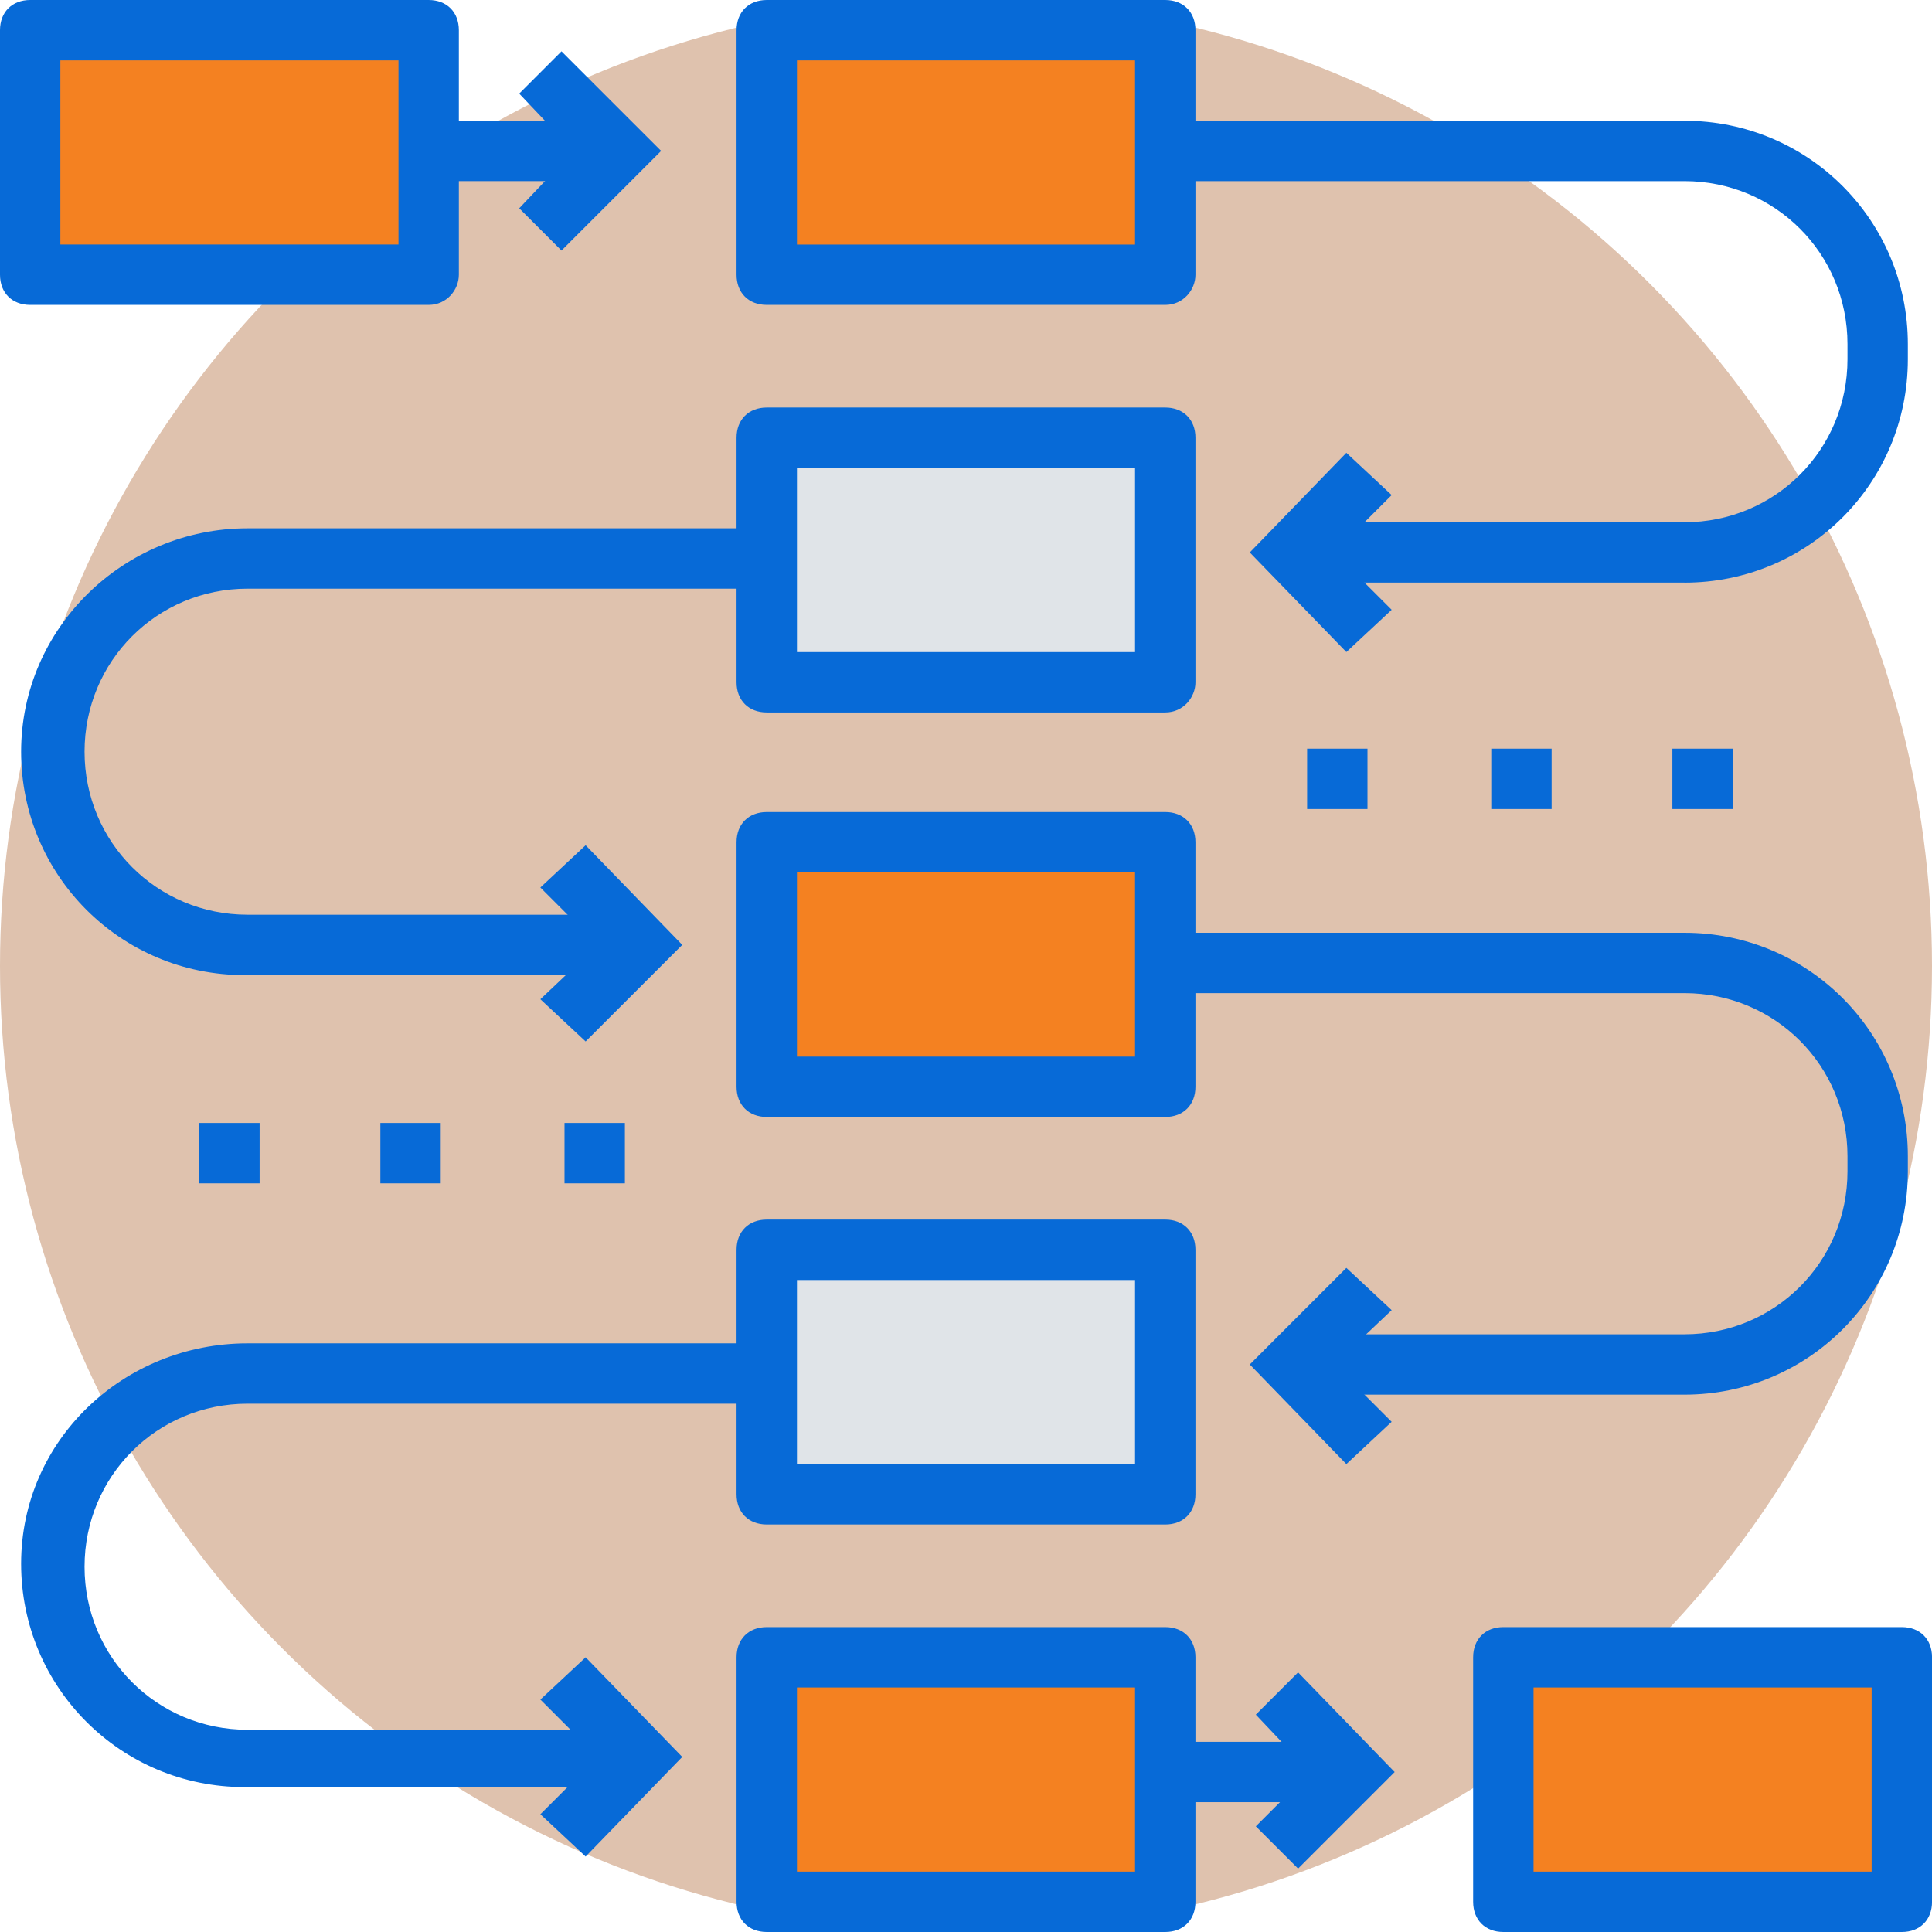
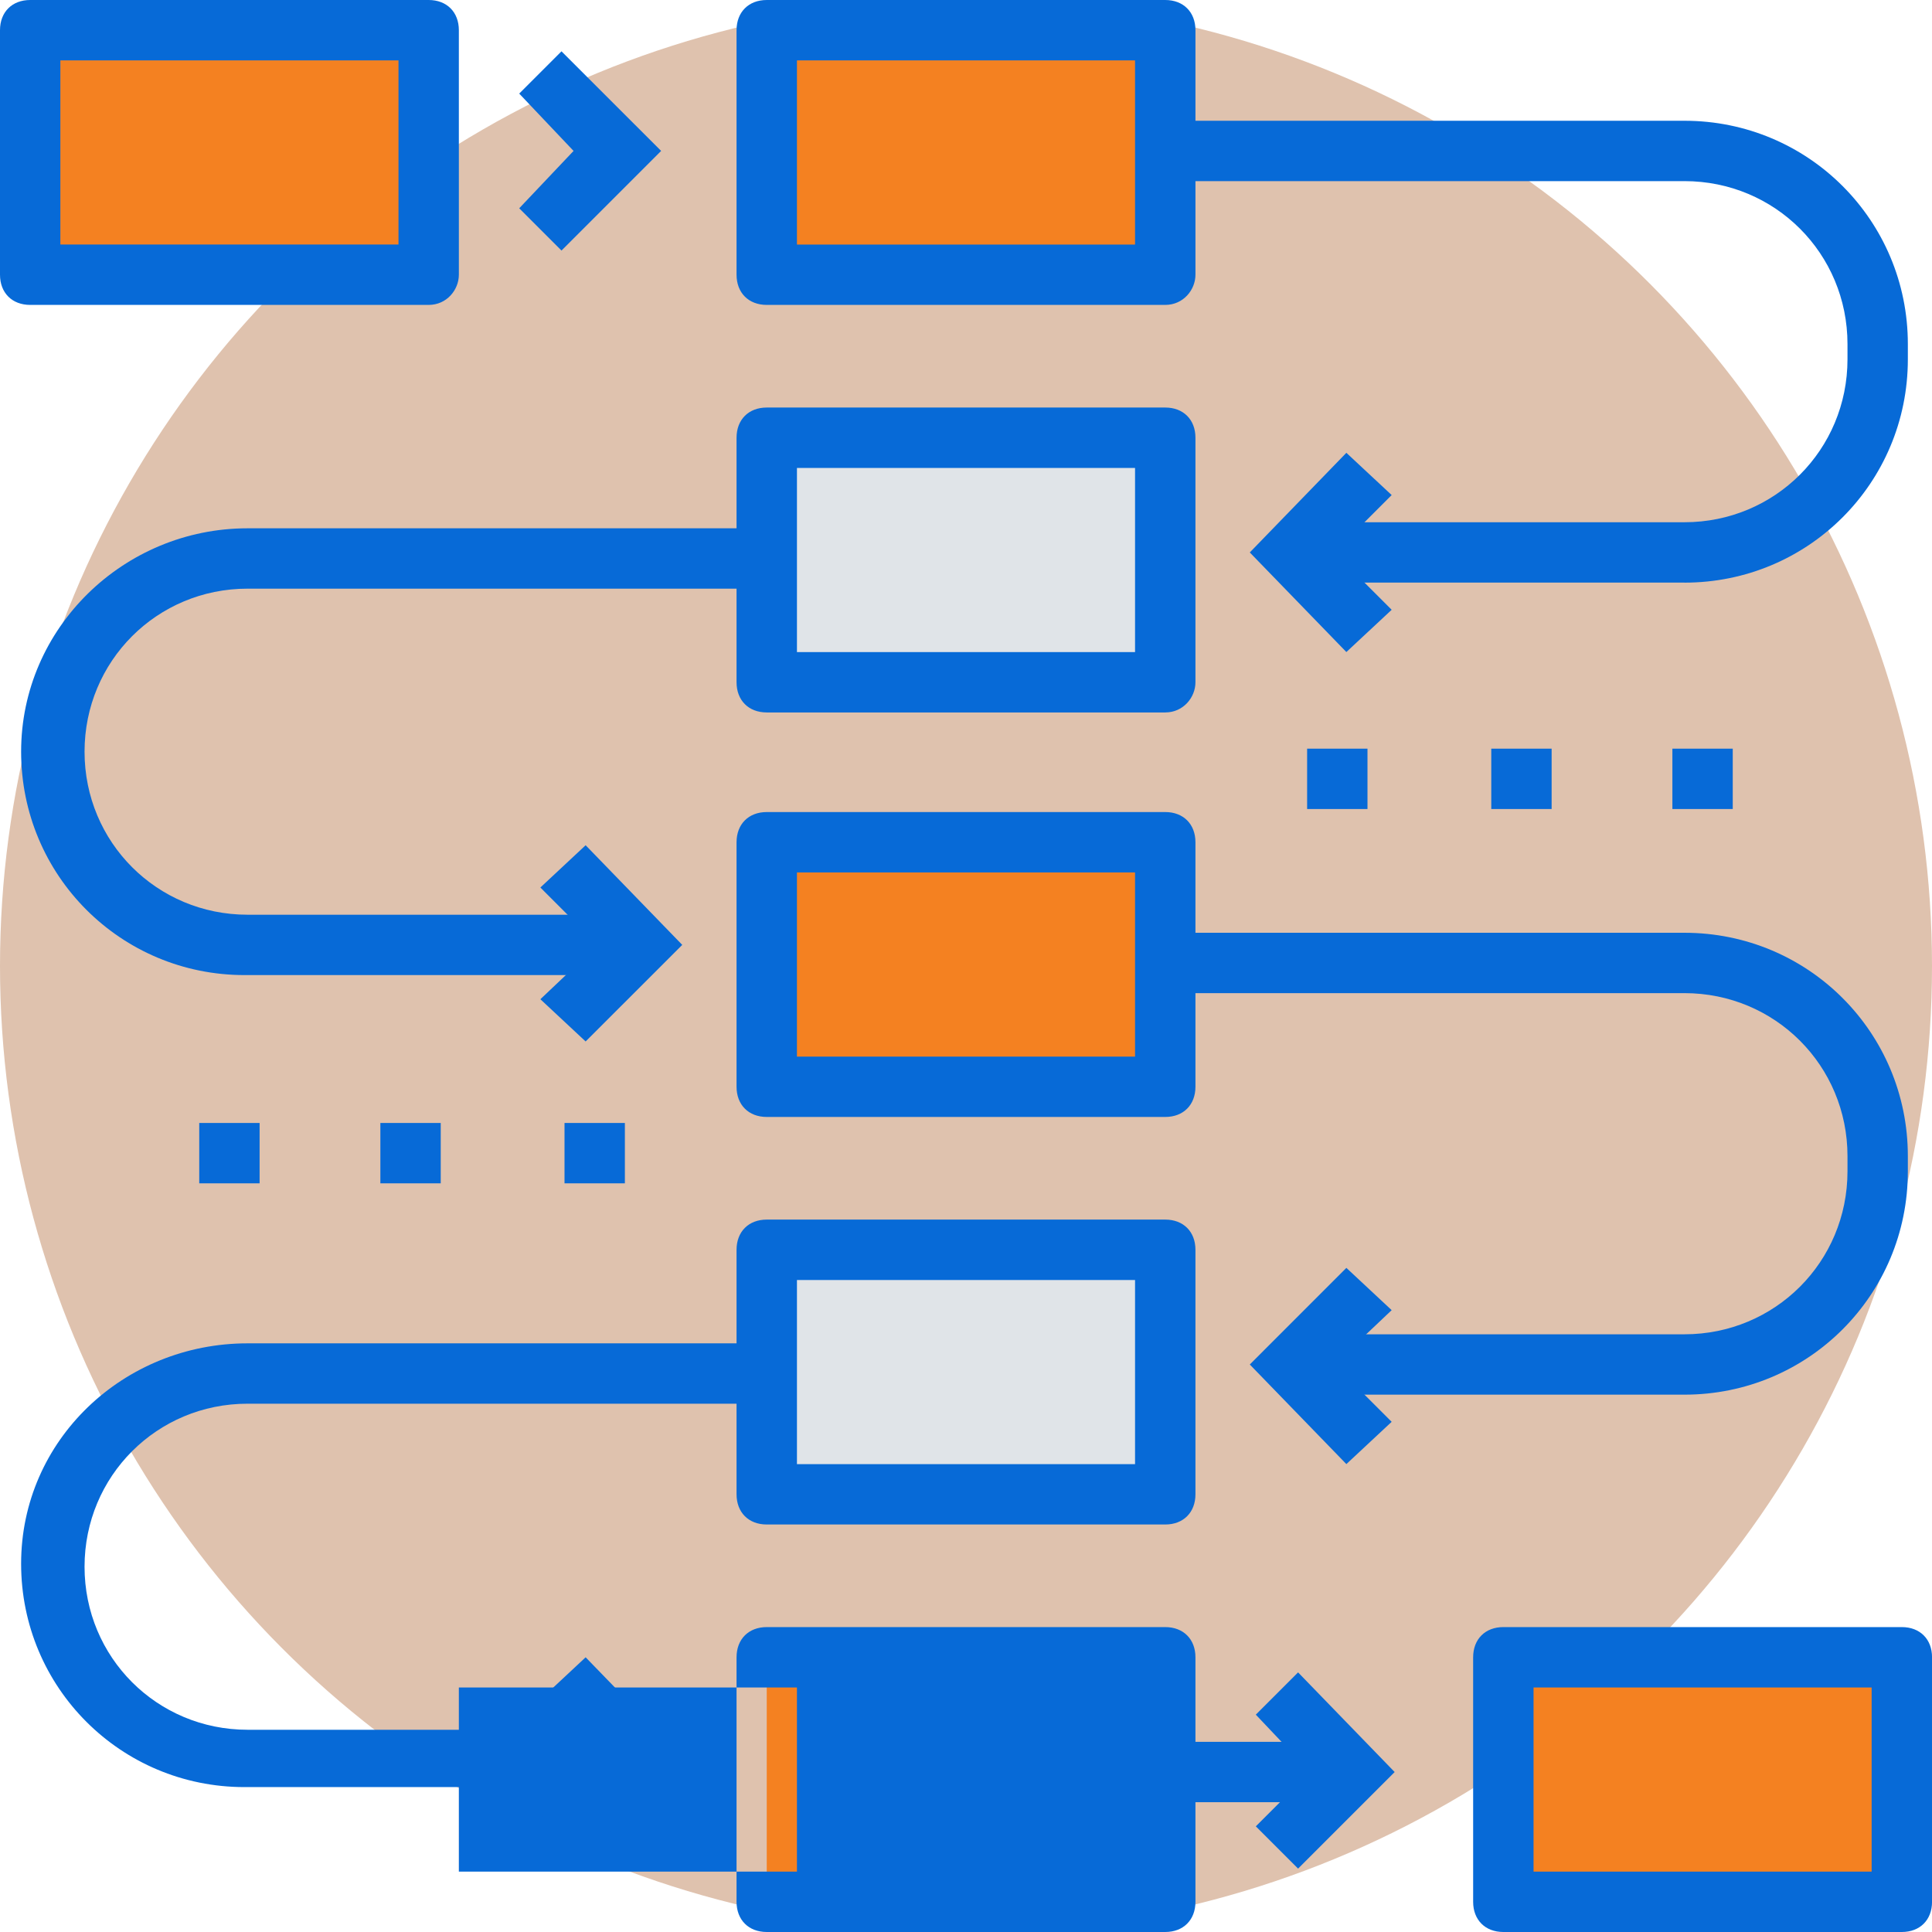
<svg xmlns="http://www.w3.org/2000/svg" id="Capa_1" viewBox="0 0 504.12 504.12">
  <defs>
    <style>.cls-1{fill:#f48121;}.cls-2{fill:#dfc2ae;}.cls-3{fill:#e0e4e8;}.cls-4{fill:#076ad7;}</style>
  </defs>
  <circle class="cls-2" cx="252.06" cy="252.06" r="252.06" />
  <g>
    <rect class="cls-4" x="341.07" y="195.35" width="15.75" height="15.75" />
    <rect class="cls-4" x="389.12" y="195.35" width="15.75" height="15.75" />
    <rect class="cls-4" x="436.38" y="195.35" width="15.75" height="15.75" />
    <rect class="cls-4" x="51.99" y="293.02" width="15.75" height="15.75" />
    <rect class="cls-4" x="99.25" y="293.02" width="15.75" height="15.75" />
    <rect class="cls-4" x="147.3" y="293.02" width="15.75" height="15.75" />
    <polygon class="cls-4" points="146.51 65.38 135.48 54.35 149.66 39.38 135.48 24.42 146.51 13.39 172.51 39.38 146.51 65.38" />
-     <rect class="cls-4" x="111.85" y="31.51" width="48.84" height="15.75" />
  </g>
  <rect class="cls-1" x="200.07" y="432.44" width="103.98" height="63.8" />
-   <path class="cls-4" d="M304.05,504.12h-103.98c-4.73,0-7.88-3.15-7.88-7.88v-63.8c0-4.73,3.15-7.88,7.88-7.88h103.98c4.73,0,7.88,3.15,7.88,7.88v63.8c0,4.73-3.15,7.88-7.88,7.88Zm-96.1-15.75h88.22v-48.05h-88.22v48.05Z" />
+   <path class="cls-4" d="M304.05,504.12h-103.98c-4.73,0-7.88-3.15-7.88-7.88v-63.8c0-4.73,3.15-7.88,7.88-7.88h103.98c4.73,0,7.88,3.15,7.88,7.88v63.8c0,4.73-3.15,7.88-7.88,7.88Zm-96.1-15.75v-48.05h-88.22v48.05Z" />
  <rect class="cls-3" x="200.07" y="326.11" width="103.98" height="63.8" />
  <path class="cls-4" d="M304.05,397.79h-103.98c-4.73,0-7.88-3.15-7.88-7.88v-63.8c0-4.73,3.15-7.88,7.88-7.88h103.98c4.73,0,7.88,3.15,7.88,7.88v63.8c0,4.73-3.15,7.88-7.88,7.88Zm-96.1-15.75h88.22v-48.05h-88.22v48.05Z" />
  <rect class="cls-1" x="200.07" y="220.55" width="103.98" height="63.8" />
  <path class="cls-4" d="M304.05,291.45h-103.98c-4.73,0-7.88-3.15-7.88-7.88v-63.8c0-4.73,3.15-7.88,7.88-7.88h103.98c4.73,0,7.88,3.15,7.88,7.88v63.8c0,4.73-3.15,7.88-7.88,7.88Zm-96.1-15.75h88.22v-48.05h-88.22v48.05Z" />
  <rect class="cls-3" x="200.07" y="114.21" width="103.98" height="63.8" />
  <path class="cls-4" d="M304.05,185.9h-103.98c-4.73,0-7.88-3.15-7.88-7.88v-63.8c0-4.73,3.15-7.88,7.88-7.88h103.98c4.73,0,7.88,3.15,7.88,7.88v63.8c0,3.94-3.15,7.88-7.88,7.88Zm-96.1-15.75h88.22v-48.05h-88.22v48.05Z" />
  <rect class="cls-1" x="200.07" y="7.88" width="103.98" height="63.8" />
  <g>
    <path class="cls-4" d="M304.05,79.56h-103.98c-4.73,0-7.88-3.15-7.88-7.88V7.88c0-4.73,3.15-7.88,7.88-7.88h103.98c4.73,0,7.88,3.15,7.88,7.88v63.8c0,3.94-3.15,7.88-7.88,7.88Zm-96.1-15.75h88.22V15.75h-88.22V63.8Z" />
    <polygon class="cls-4" points="338.71 487.58 327.68 476.55 341.86 462.38 327.68 447.41 338.71 436.38 363.91 462.38 338.71 487.58" />
    <rect class="cls-4" x="304.05" y="454.5" width="48.84" height="15.75" />
    <polygon class="cls-4" points="152.81 484.43 141 473.4 155.96 458.44 141 443.47 152.81 432.44 178.02 458.44 152.81 484.43" />
    <path class="cls-4" d="M166.2,466.31H63.8c-32.29,0-58.29-25.99-58.29-58.29s26.78-57.5,59.08-57.5H200.07v15.75H64.59c-23.63,0-42.53,18.9-42.53,42.54s18.91,42.54,42.53,42.54h102.4v14.97h-.79Z" />
    <polygon class="cls-4" points="152.81 271.75 141 260.73 155.96 246.55 141 231.58 152.81 220.55 178.02 246.55 152.81 271.75" />
    <path class="cls-4" d="M166.2,254.43H63.8c-32.29,0-58.29-25.99-58.29-58.29s26.78-58.29,59.08-58.29H200.07v15.75H64.59c-23.63,0-42.53,18.9-42.53,42.54s18.91,42.54,42.53,42.54h102.4v15.75h-.79Z" />
    <polygon class="cls-4" points="351.31 382.03 326.11 356.04 351.31 330.83 363.13 341.86 348.16 356.04 363.13 371 351.31 382.03" />
    <path class="cls-4" d="M439.53,363.91h-102.4v-15.75h102.4c23.63,0,42.54-18.9,42.54-42.54v-3.94c0-23.63-18.9-42.54-42.54-42.54h-135.48v-15.75h135.48c32.3,0,58.29,25.99,58.29,58.29v3.94c0,32.3-25.99,58.29-58.29,58.29Z" />
    <polygon class="cls-4" points="351.31 170.14 326.11 144.15 351.31 118.15 363.13 129.18 348.16 144.15 363.13 159.11 351.31 170.14" />
    <path class="cls-4" d="M439.53,152.02h-102.4v-15.75h102.4c23.63,0,42.54-18.9,42.54-42.54v-3.94c0-23.63-18.9-42.53-42.54-42.53h-135.48v-15.75h135.48c32.3,0,58.29,25.99,58.29,58.29v3.94c0,32.3-25.99,58.29-58.29,58.29Z" />
  </g>
  <rect class="cls-1" x="392.27" y="432.44" width="103.98" height="63.8" />
  <path class="cls-4" d="M496.25,504.12h-103.98c-4.73,0-7.88-3.15-7.88-7.88v-63.8c0-4.73,3.15-7.88,7.88-7.88h103.98c4.73,0,7.88,3.15,7.88,7.88v63.8c0,4.73-3.15,7.88-7.88,7.88Zm-96.1-15.75h88.22v-48.05h-88.22v48.05Z" />
  <rect class="cls-1" x="7.88" y="7.88" width="103.97" height="63.8" />
  <path class="cls-4" d="M111.85,79.56H7.88c-4.73,0-7.88-3.15-7.88-7.88V7.88C0,3.15,3.15,0,7.88,0H111.85c4.73,0,7.88,3.15,7.88,7.88v63.8c0,3.94-3.15,7.88-7.88,7.88ZM15.75,63.8H103.98V15.75H15.75V63.8Z" />
</svg>